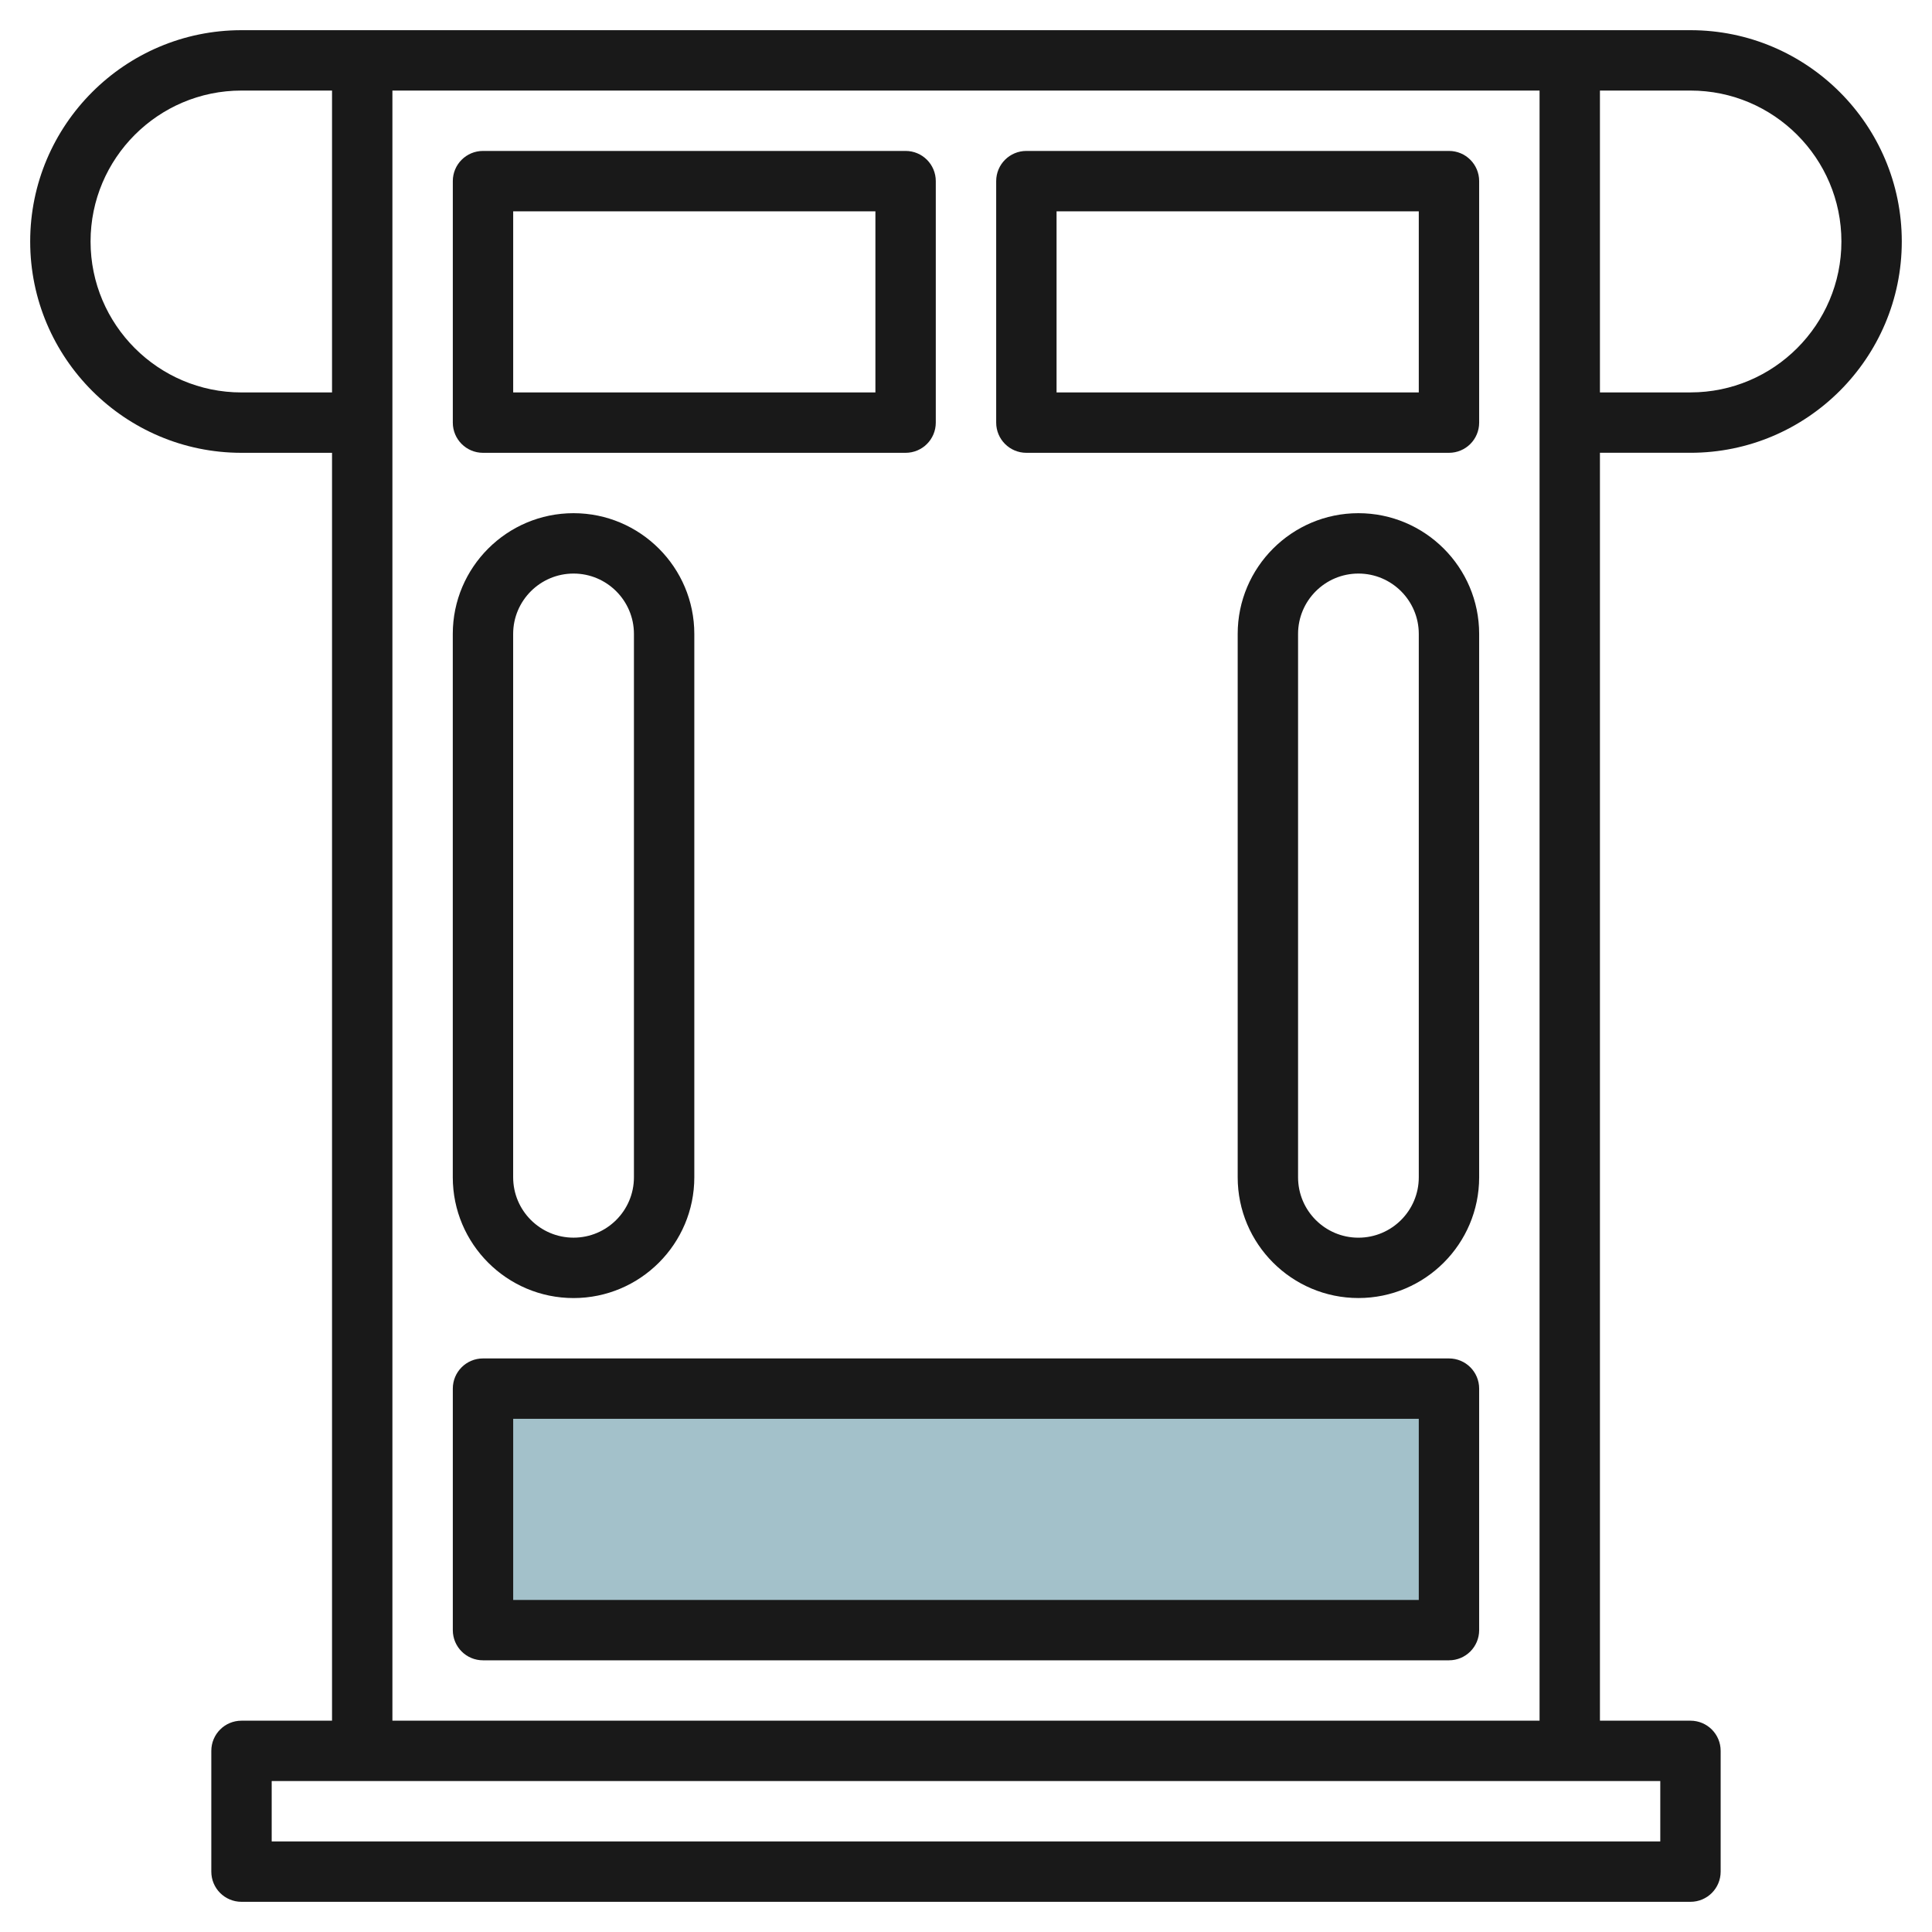
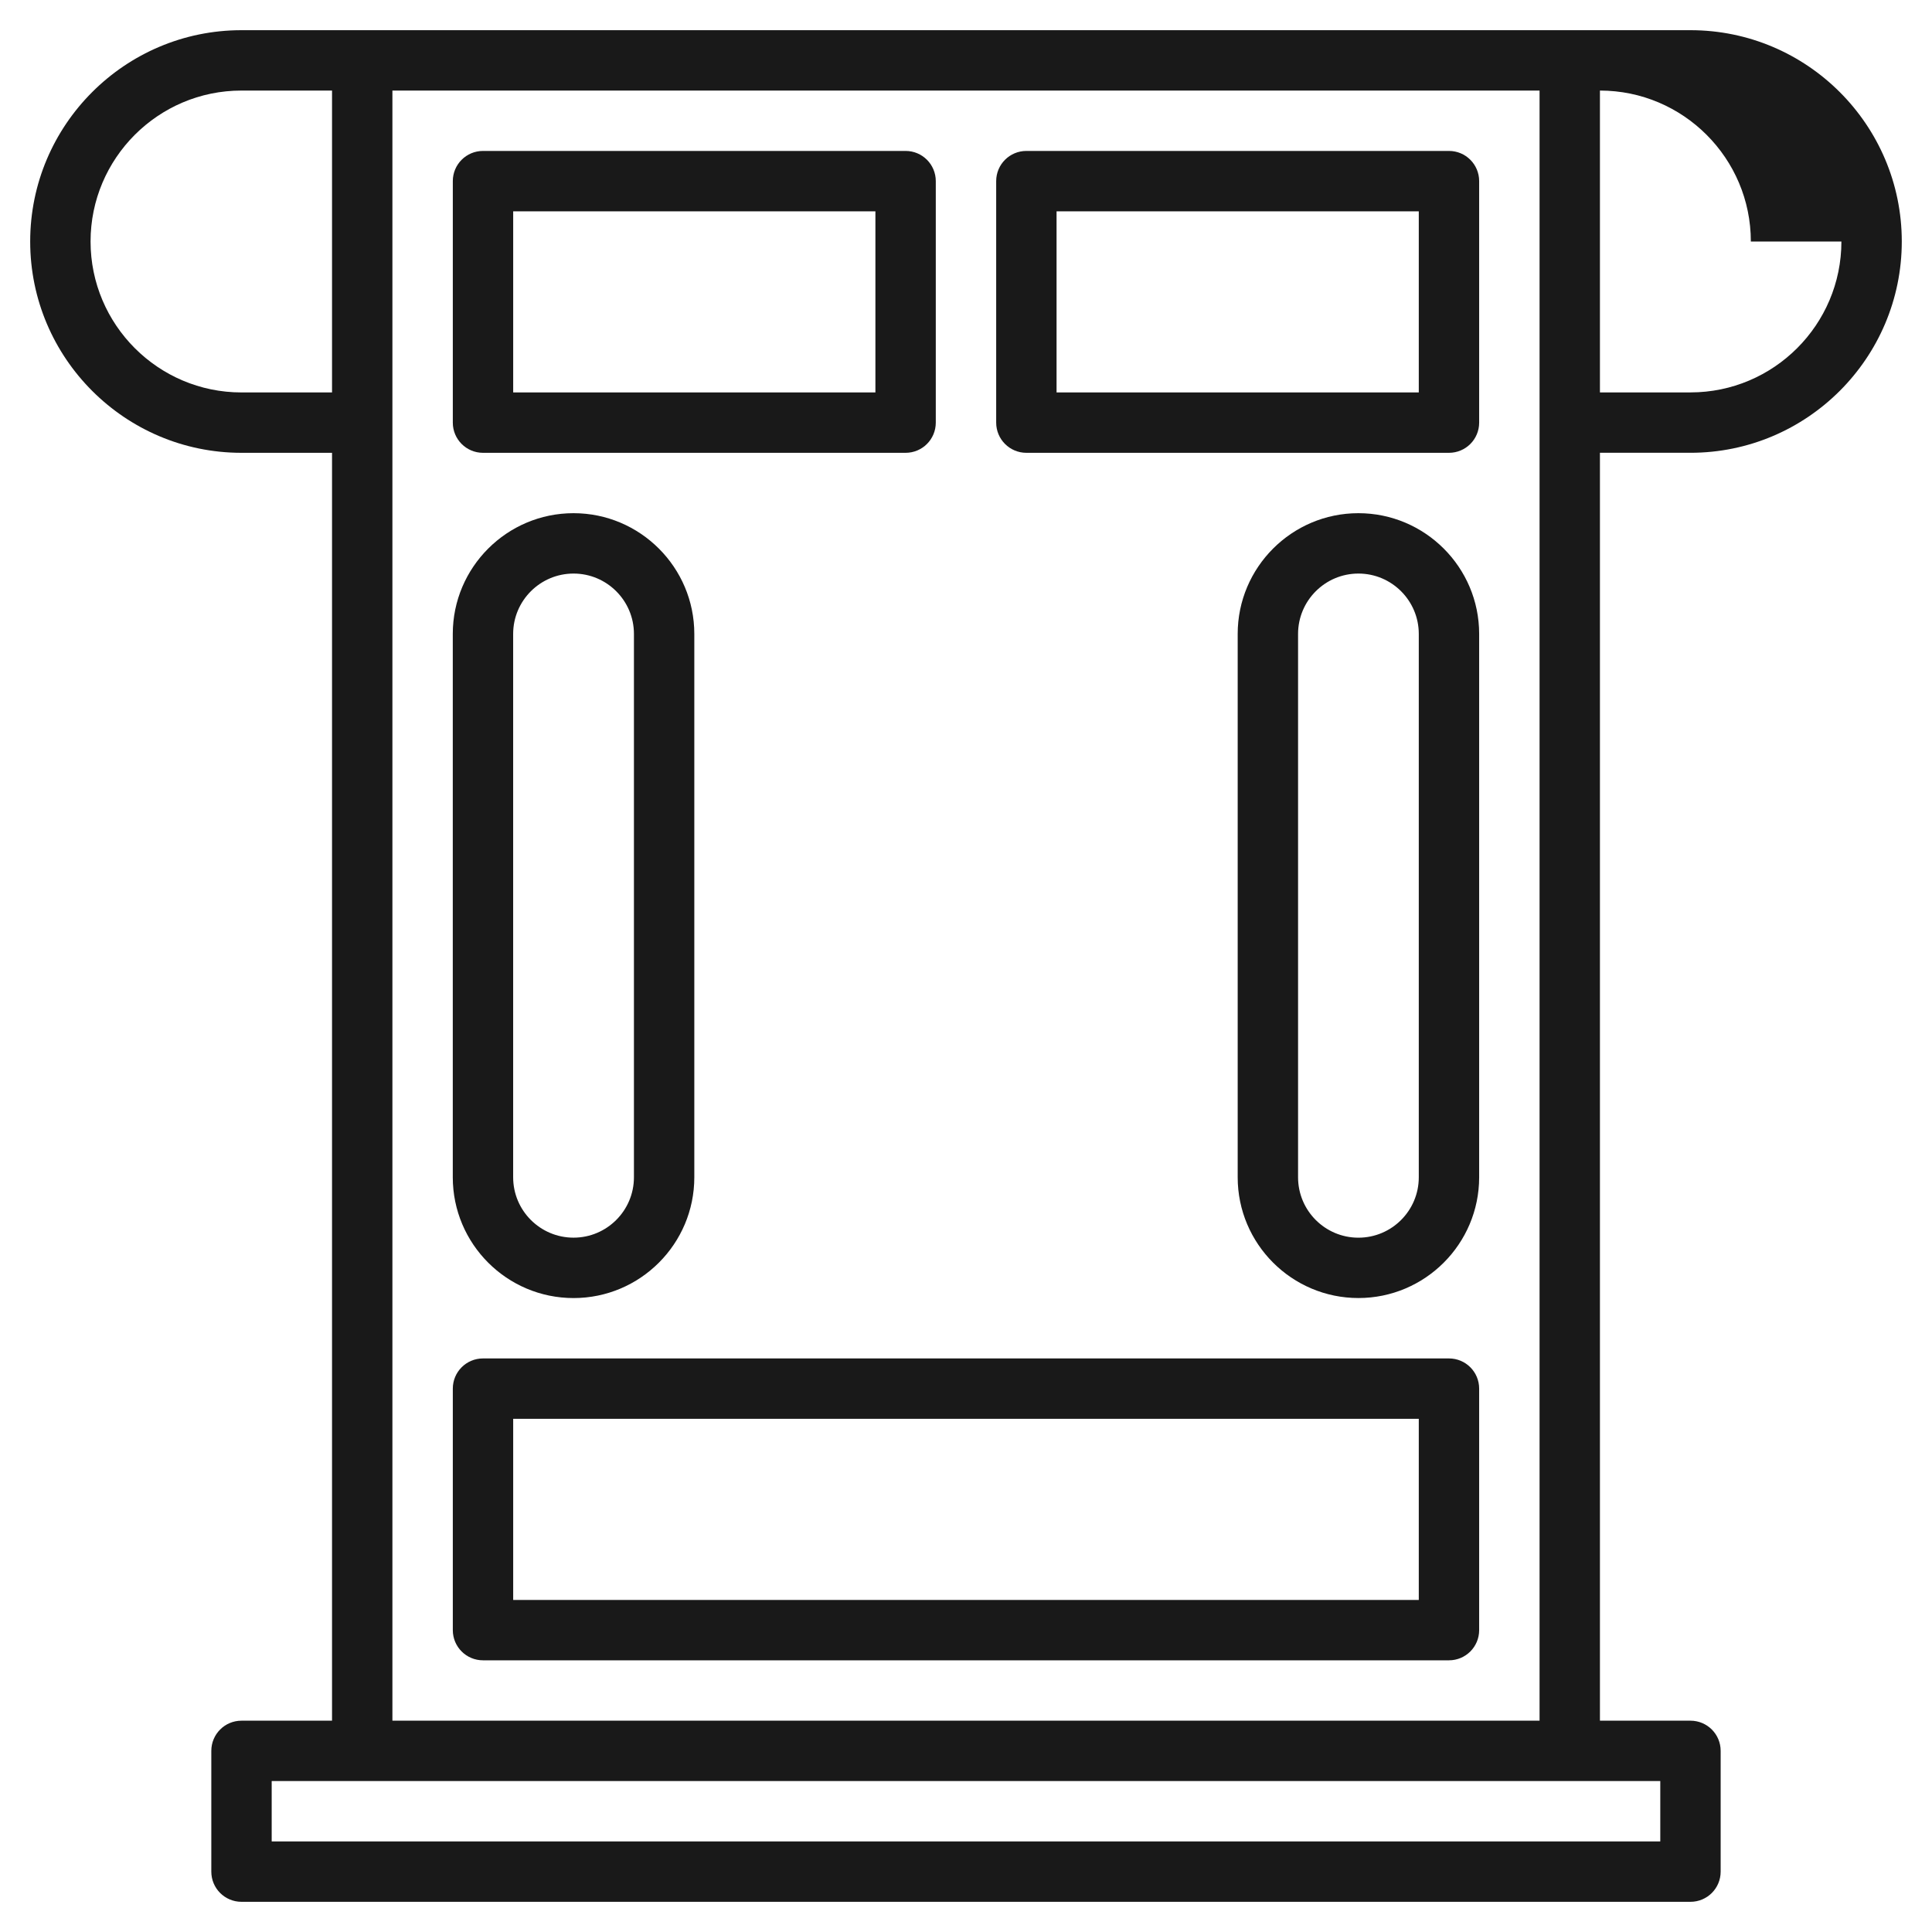
<svg xmlns="http://www.w3.org/2000/svg" id="Layer_3" enable-background="new 0 0 64 64" height="512" viewBox="0 0 64 64" width="512">
  <g>
-     <path d="m16 46h32v8h-32z" fill="#a3c1ca" />
    <g fill="#191919">
-       <path d="m7.998 15h3.001v42h-2.999c-.553 0-1 .447-1 1v4c0 .553.447 1 1 1h47.999c.553 0 1-.447 1-1v-4c0-.553-.447-1-1-1h-2.999v-42.001h3c3.859 0 6.999-3.14 6.999-7 0-3.859-3.14-6.999-6.999-6.999h-3.998s-.001 0-.002 0h-40.001c-.001 0-.002 0-.002 0h-3.999c-3.858 0-6.998 3.14-6.998 7 0 3.859 3.14 7 6.998 7zm47.001 46h-45.999v-2h2.999 40.001 2.999zm6-53c0 2.756-2.242 4.999-4.999 4.999-.001 0-.001 0-.001 0l-2.999.001v-10h3c2.757 0 4.999 2.243 4.999 5zm-9.999 6v43h-38.001v-43-11h38.001zm-43.002-11h3.001v10h-3.001c-2.756 0-4.998-2.244-4.998-5.001 0-2.756 2.242-4.999 4.998-4.999z" />
+       <path d="m7.998 15h3.001v42h-2.999c-.553 0-1 .447-1 1v4c0 .553.447 1 1 1h47.999c.553 0 1-.447 1-1v-4c0-.553-.447-1-1-1h-2.999v-42.001h3c3.859 0 6.999-3.14 6.999-7 0-3.859-3.14-6.999-6.999-6.999h-3.998s-.001 0-.002 0h-40.001c-.001 0-.002 0-.002 0h-3.999c-3.858 0-6.998 3.14-6.998 7 0 3.859 3.14 7 6.998 7zm47.001 46h-45.999v-2h2.999 40.001 2.999zm6-53c0 2.756-2.242 4.999-4.999 4.999-.001 0-.001 0-.001 0l-2.999.001v-10c2.757 0 4.999 2.243 4.999 5zm-9.999 6v43h-38.001v-43-11h38.001zm-43.002-11h3.001v10h-3.001c-2.756 0-4.998-2.244-4.998-5.001 0-2.756 2.242-4.999 4.998-4.999z" />
      <path d="m16 15h13.999c.553 0 1-.447 1-1v-8c0-.553-.447-1-1-1h-13.999c-.553 0-1 .447-1 1v8c0 .552.447 1 1 1zm1-8h11.999v6h-11.999z" />
      <path d="m34 15h13.999c.553 0 1-.447 1-1v-8c0-.553-.447-1-1-1h-13.999c-.553 0-1 .447-1 1v8c0 .552.447 1 1 1zm1-8h11.999v6h-11.999z" />
      <path d="m19 43c2.205 0 4-1.794 4-4v-18c0-2.206-1.795-4-4.001-4s-4 1.794-4 3.999v18c0 2.207 1.794 4.001 4.001 4.001zm-2.001-22.001c0-1.102.897-1.999 2.001-1.999 1.103 0 2 .897 2 1.999v18c0 1.103-.897 2-2 2h-.001c-1.104 0-2-.897-2-2z" />
      <path d="m44.998 17c-2.204 0-3.998 1.794-3.998 3.999v18c0 2.206 1.794 4 4 4 2.205 0 3.999-1.794 3.999-4v-18c0-2.205-1.794-3.999-4.001-3.999zm2.001 22c0 1.103-.896 2-1.999 2h-.002c-1.102 0-1.998-.897-1.998-2v-18c0-1.103.896-2 2-2 1.103 0 1.999.897 1.999 1.999z" />
      <path d="m47.999 45h-31.999c-.553 0-1 .447-1 1v8c0 .553.447 1 1 1h31.999c.553 0 1-.447 1-1v-8c0-.553-.447-1-1-1zm-1 8h-29.999v-6h29.999z" />
    </g>
  </g>
</svg>